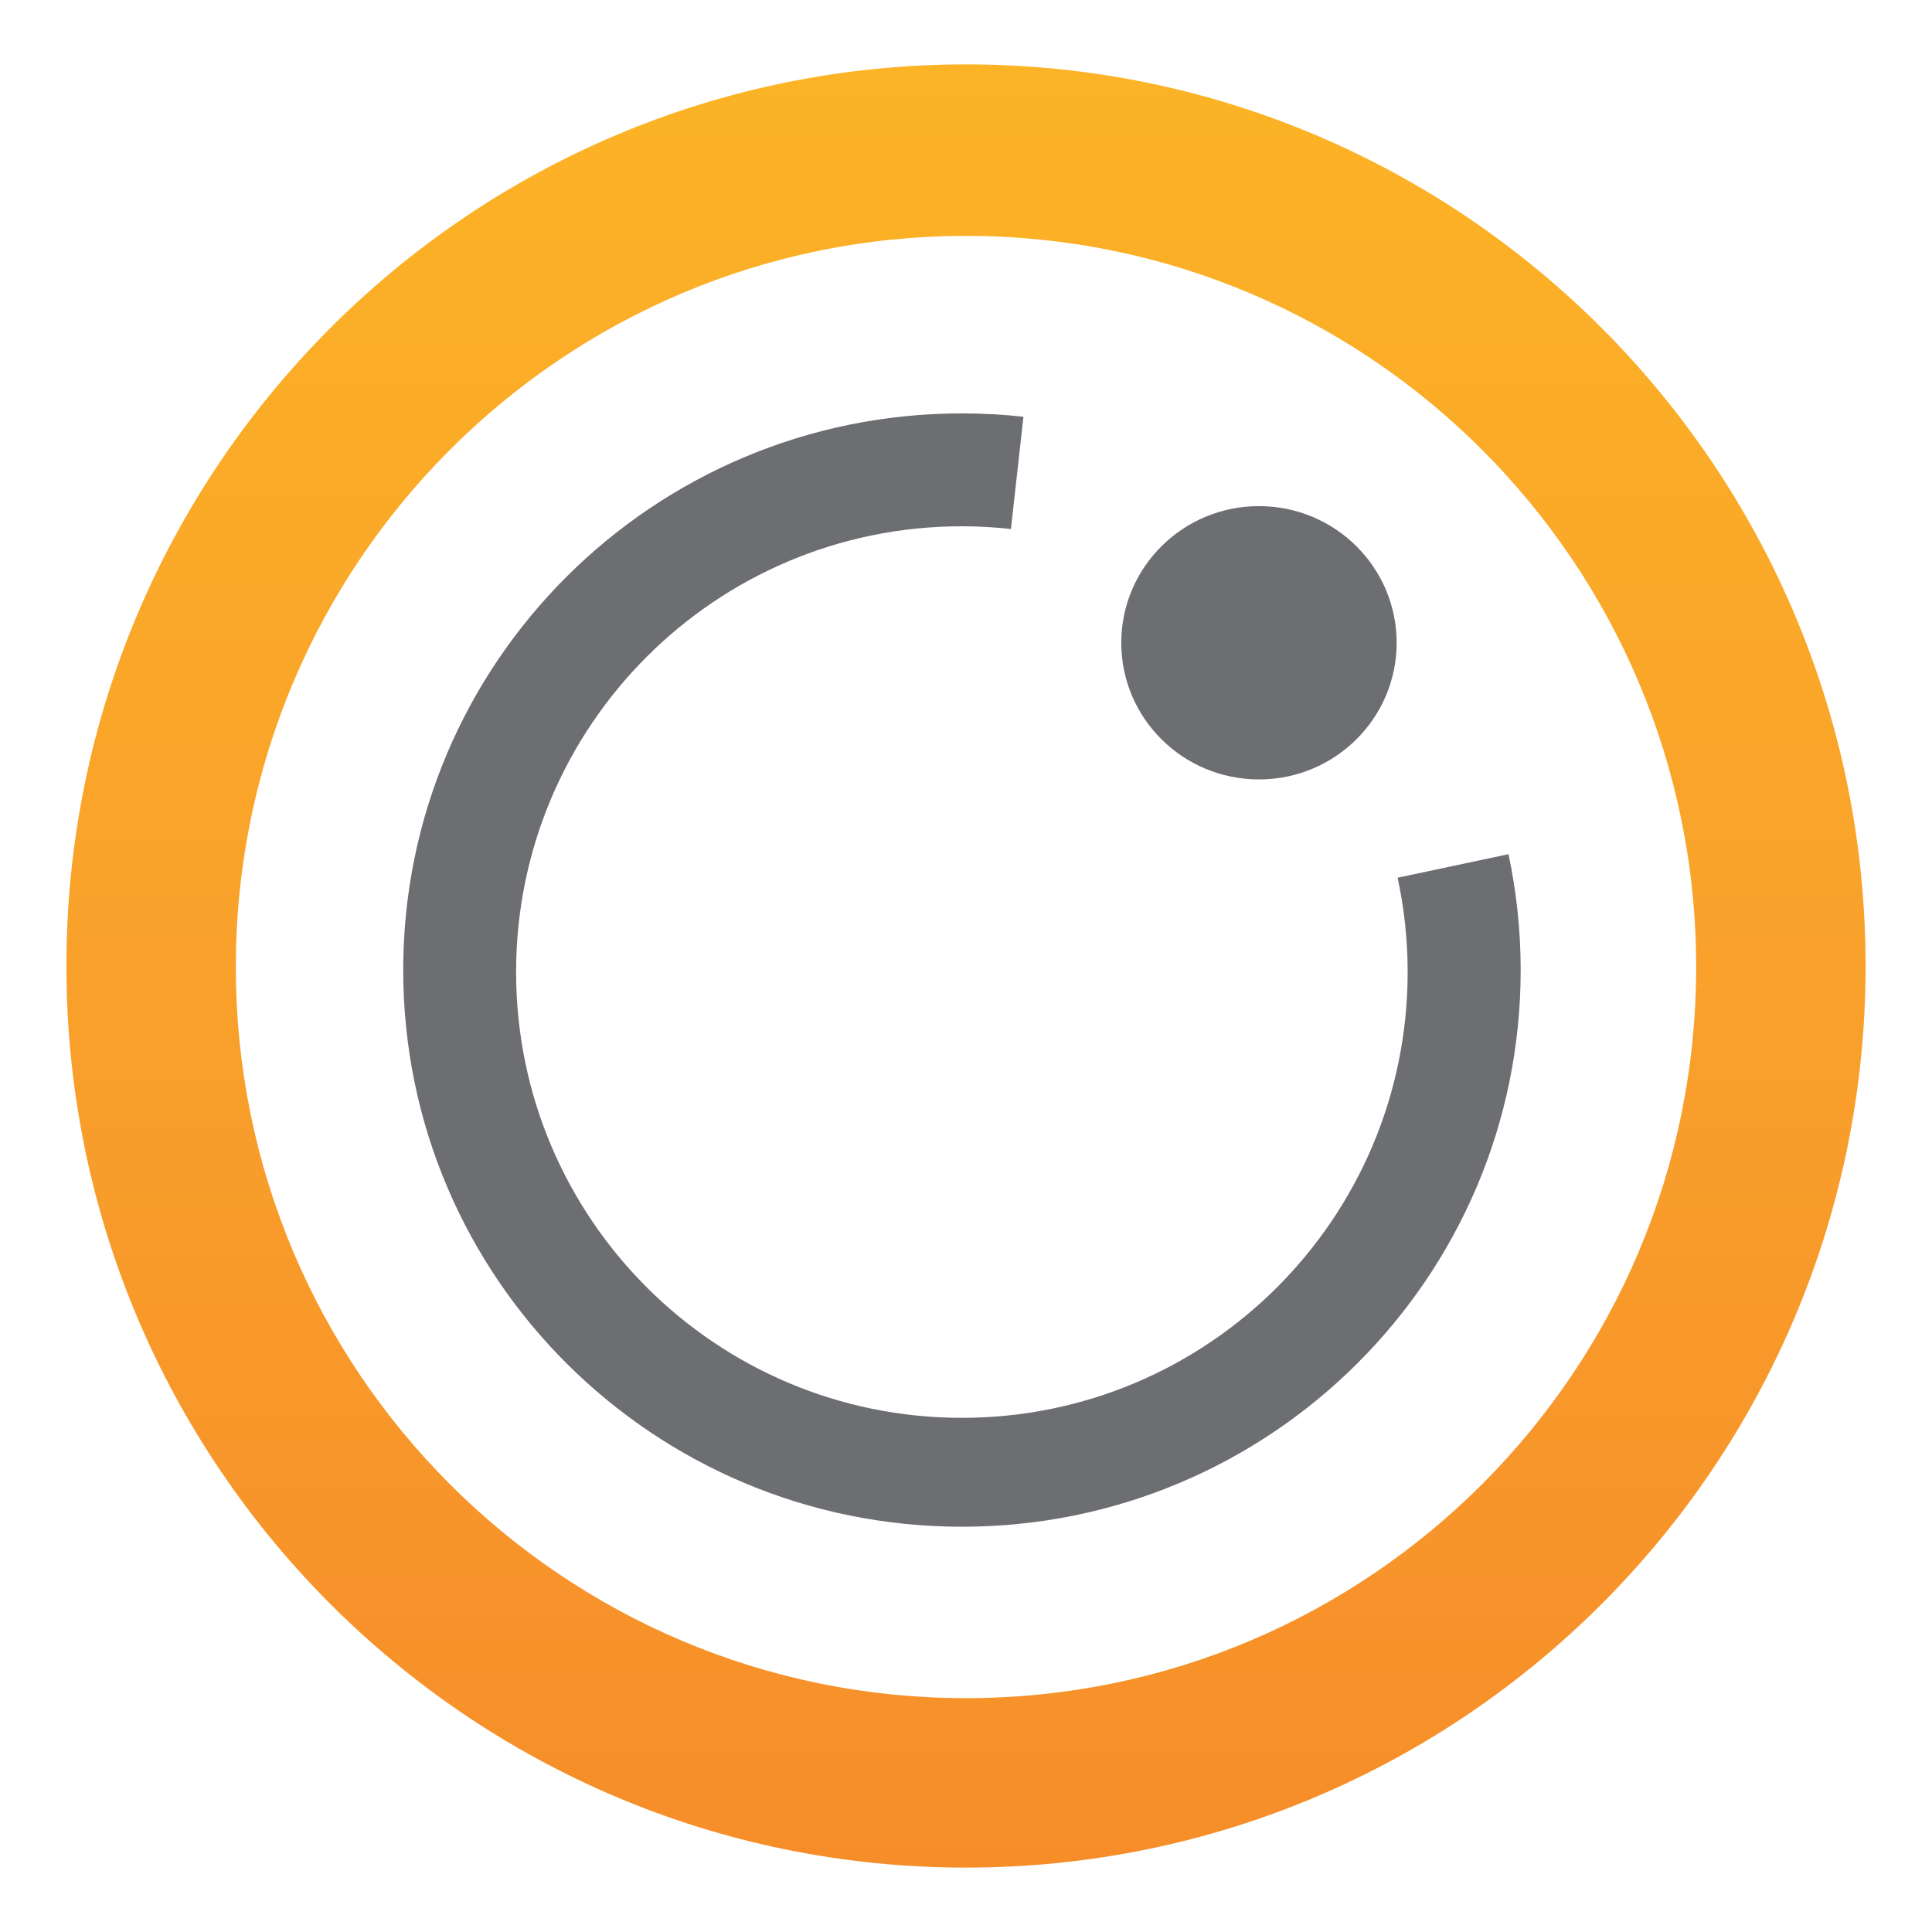
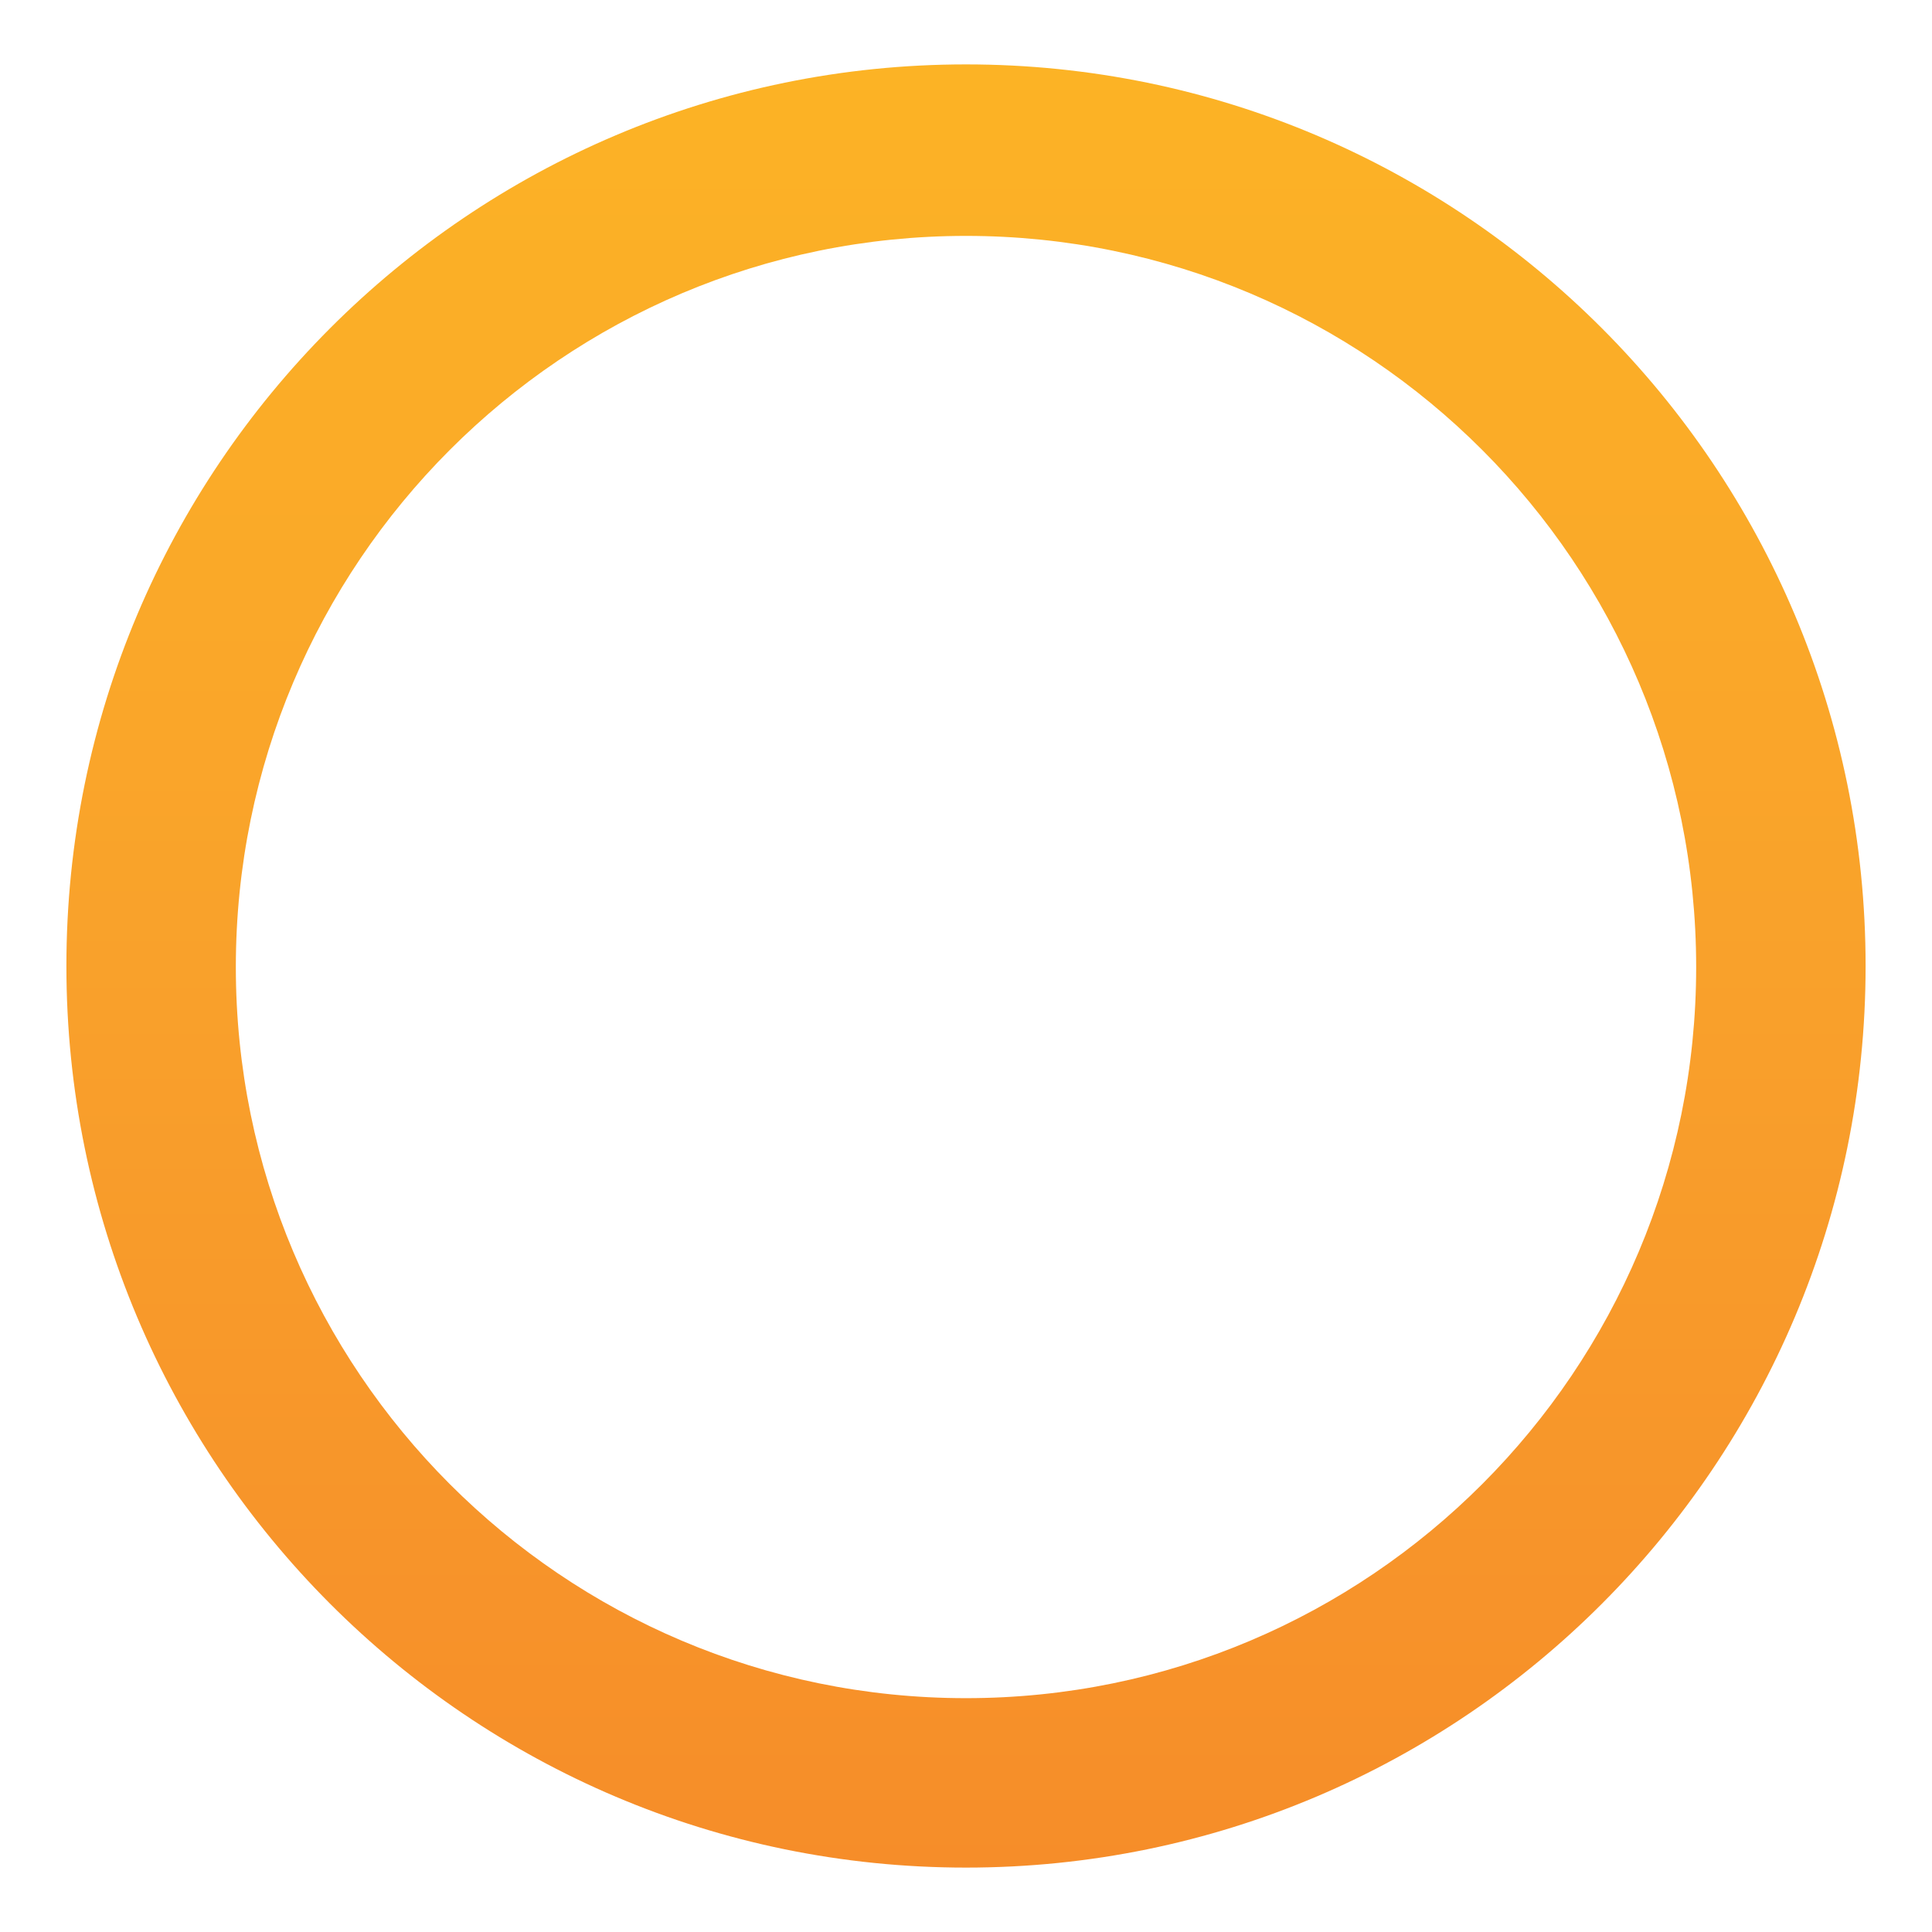
<svg xmlns="http://www.w3.org/2000/svg" id="Ebene_1" width="300" height="300" viewBox="0 0 300 300">
  <defs>
    <style>.cls-1{fill:#6d6e71;}.cls-1,.cls-2,.cls-3{stroke-width:0px;}.cls-2{fill:none;}.cls-4{clip-path:url(#clippath);}.cls-3{fill:url(#Unbenannter_Verlauf_10);}</style>
    <clipPath id="clippath">
      <rect class="cls-2" width="300" height="300" />
    </clipPath>
    <linearGradient id="Unbenannter_Verlauf_10" x1="150" y1="10" x2="150" y2="290" gradientUnits="userSpaceOnUse">
      <stop offset="0" stop-color="#fcb325" />
      <stop offset=".5" stop-color="#f9a12b" />
      <stop offset="1" stop-color="#f68d29" />
    </linearGradient>
  </defs>
  <g id="switch-studios-signet">
    <g class="cls-4">
      <path id="ring" class="cls-3" d="m150,10C72.85,10,10.31,72.68,10.31,150s62.54,140,139.69,140,139.69-62.68,139.69-140S227.15,10,150,10Zm0,253.69c-62.62,0-113.38-50.83-113.38-113.53s50.76-113.53,113.38-113.53,113.38,50.83,113.38,113.53-50.76,113.53-113.38,113.53Z" />
-       <path id="ringsegment_kreis" class="cls-1" d="m195.49,78.59c-11.81,0-21.38,9.5-21.38,21.22s9.57,21.22,21.38,21.22,21.38-9.5,21.38-21.22-9.57-21.22-21.38-21.22Zm38.75,54.05c1.23,5.8,1.89,11.82,1.89,17.99,0,47.74-38.84,86.44-86.76,86.44s-86.76-38.7-86.76-86.44,38.84-86.44,86.76-86.44c3.23,0,6.42.18,9.55.52l-1.94,17.43c-2.5-.27-5.04-.42-7.62-.42-38.23,0-69.22,30.99-69.22,69.22s30.99,69.22,69.22,69.22,69.22-30.99,69.22-69.22c0-5.03-.54-9.93-1.56-14.65l17.21-3.65Z" />
    </g>
  </g>
</svg>